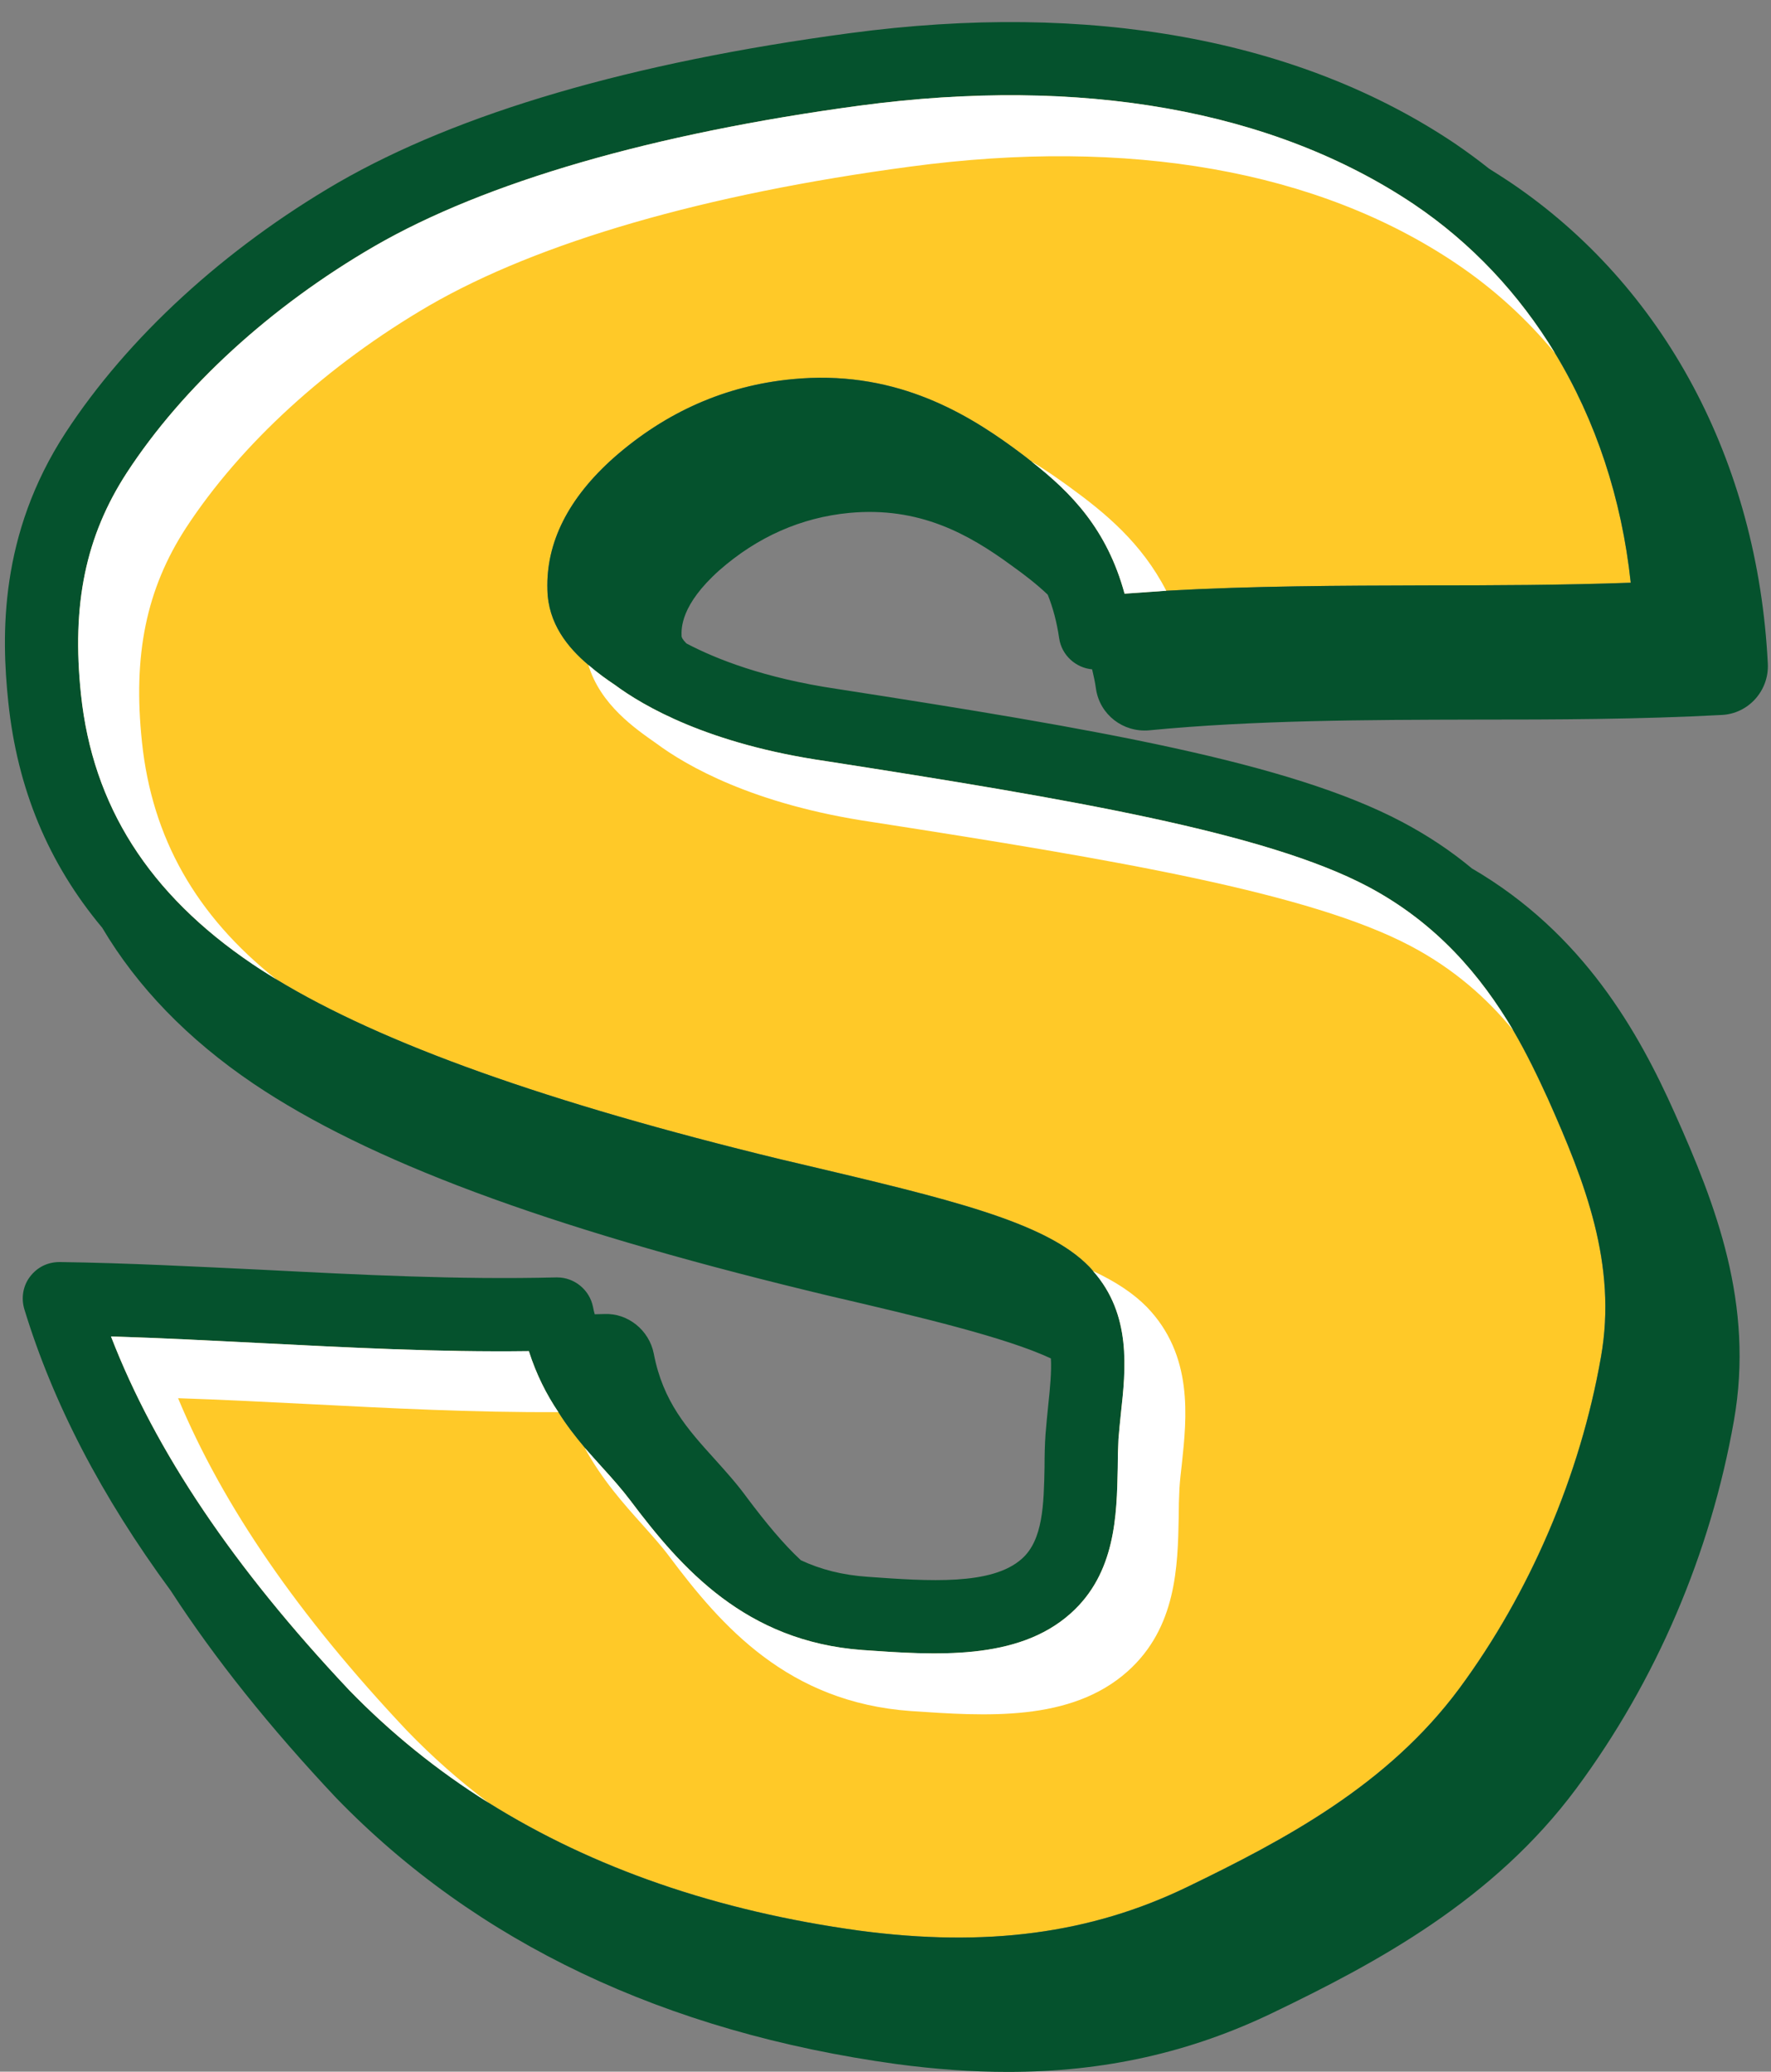
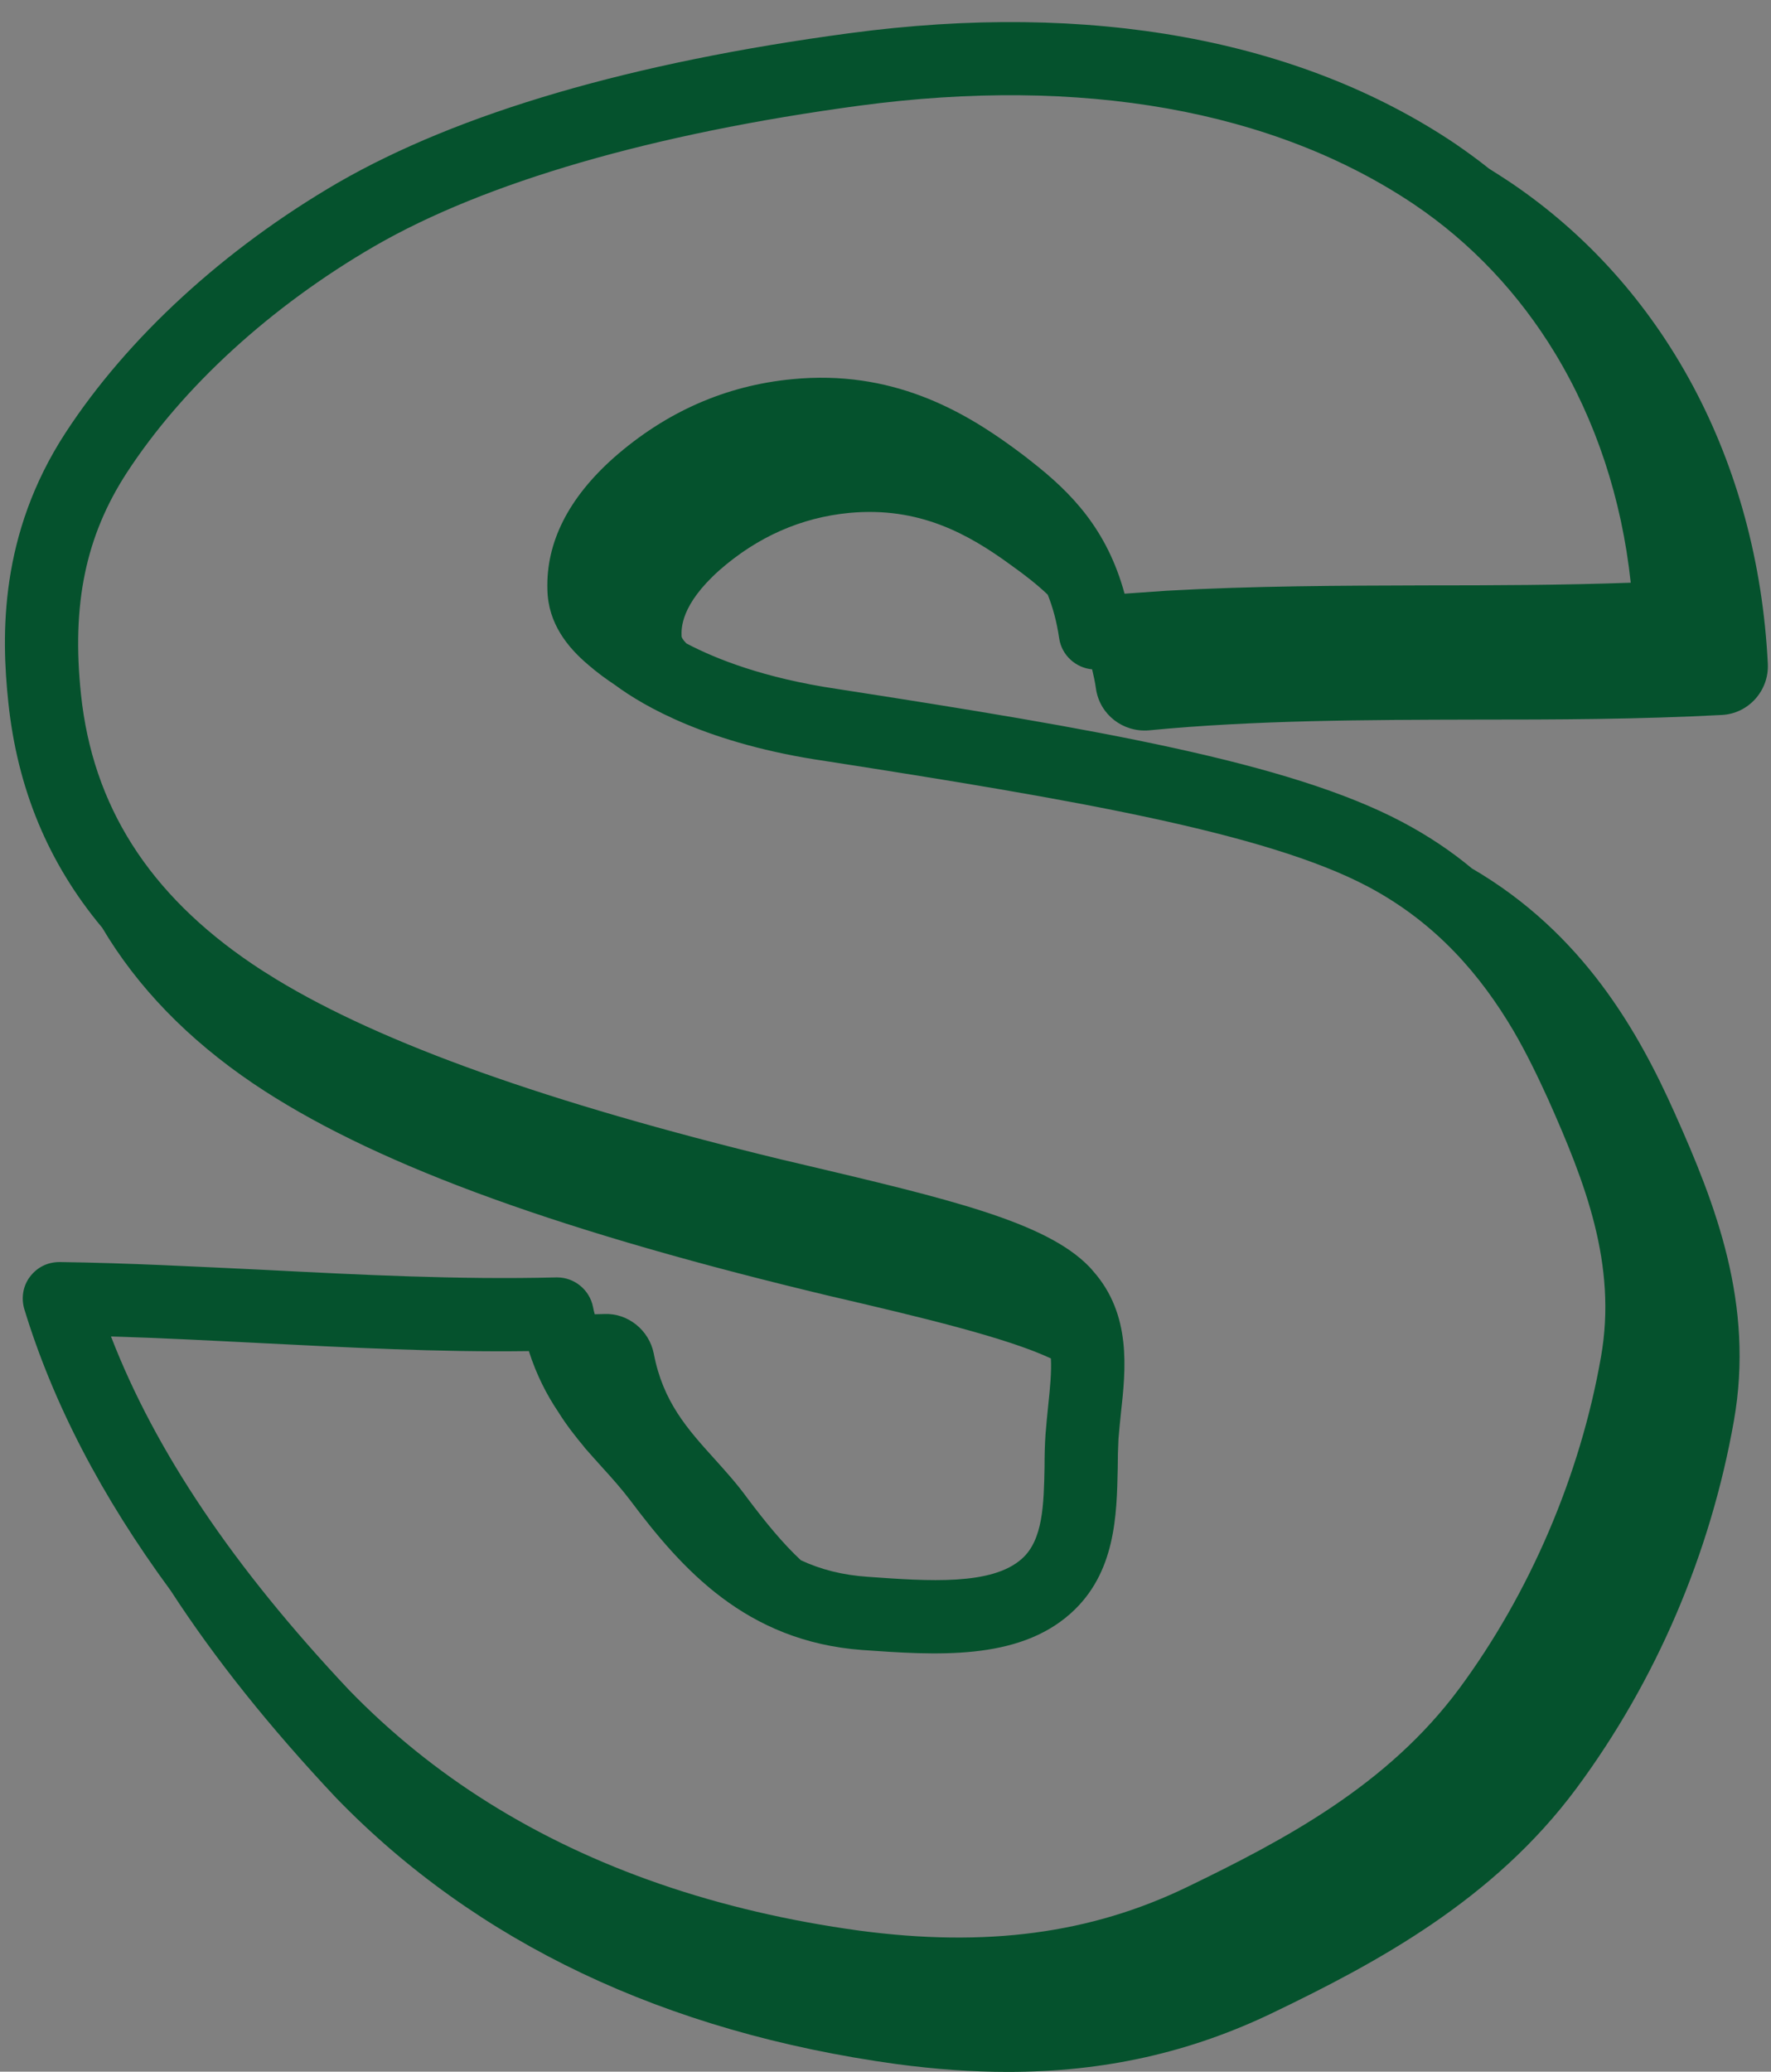
<svg xmlns="http://www.w3.org/2000/svg" data-name="Layer 2" fill="#05522d" height="84.9" preserveAspectRatio="xMidYMid meet" version="1" viewBox="-0.2 -0.9 72.6 84.9" width="72.6" zoomAndPan="magnify">
  <rect x="-0.2" y="-0.9" width="72.6" height="84.9" fill="#808080" stroke="none" />
  <g>
    <g>
      <g>
        <g id="change1_1">
-           <path d="m61.83,41.32c-1.32-2.23-3.13-4.39-5.96-5.89-4.2-2.22-12.2-3.58-22.22-5.14-4.82-.7-7.48-2.26-8.64-3.12-.33-.22-.71-.49-1.09-.82-.84-.71-1.65-1.69-1.68-3.08-.06-1.94.86-3.76,2.73-5.42,2.13-1.87,4.58-2.95,7.3-3.21,4.08-.4,6.99,1.29,9.06,2.8.24.18.48.35.71.54.01,0,.03.01.04.03,1.64,1.28,3.1,2.78,3.82,5.42.57-.04,1.13-.08,1.71-.12,3.53-.2,7.13-.21,10.64-.22,2.77,0,5.62-.01,8.4-.11-.37-3.46-1.44-6.66-3.1-9.4-1.48-2.44-3.43-4.52-5.79-6.11-5.76-3.86-13.62-5.26-22.73-4.04-8.45,1.14-15.33,3.13-19.88,5.76-4.26,2.47-7.86,5.77-10.15,9.28-1.69,2.6-2.27,5.4-1.88,9.09.48,4.56,2.78,8.18,7.03,11.05.31.21.63.41.97.62,4.34,2.64,11.13,5.06,20.68,7.38l.81.19c6.06,1.43,10.06,2.37,11.84,4.21.06.06.11.12.16.18,1.58,1.78,1.34,4.02,1.14,5.83-.04.36-.07.71-.1,1.05-.02.39-.03.79-.03,1.2-.04,1.91-.08,4.3-1.93,5.95-2.18,1.95-5.55,1.71-8.53,1.5-4.8-.35-7.43-3.35-9.52-6.13-.34-.45-.72-.88-1.13-1.33-.24-.27-.49-.54-.75-.84.01-.01,0-.01-.01-.02-.36-.43-.73-.9-1.06-1.43-.48-.71-.9-1.53-1.21-2.5-3.74.05-7.43-.15-11.02-.33-2-.1-4.06-.21-6.11-.27,1.82,4.71,5.03,9.47,9.76,14.49,1.71,1.76,3.61,3.3,5.72,4.62,4.28,2.68,9.37,4.44,15.2,5.24,5.19.69,9.47.13,13.44-1.79,4.03-1.95,8.22-4.18,11.15-8.13,2.89-3.91,4.96-8.73,5.81-13.59.67-3.79-.65-7.16-2.17-10.57-.42-.92-.88-1.88-1.43-2.82Z" fill="#ffc928" />
-         </g>
+           </g>
        <g id="change2_1">
          <path d="m29.29,22.47c1.56-1.37,3.35-2.16,5.32-2.35,2.88-.27,4.9.87,6.65,2.15.56.4,1.05.78,1.49,1.2.21.52.37,1.11.47,1.79.1.69.68,1.21,1.35,1.27.06.25.12.52.16.81.16,1.05,1.11,1.78,2.17,1.69,4.33-.42,8.92-.43,13.36-.44,3.33,0,6.77-.01,10.12-.19,1.09-.05,1.94-.99,1.89-2.09-.41-8.3-4.25-15.49-10.56-19.74-.29-.19-.58-.38-.87-.56-.45-.36-.92-.7-1.4-1.03C53.06.7,44.48-.86,34.63.46c-8.96,1.2-16.02,3.27-20.98,6.13-4.66,2.71-8.62,6.35-11.16,10.24C-.23,21-.15,25.13.14,27.87c.37,3.55,1.64,6.61,3.85,9.25,1.44,2.43,3.51,4.57,6.2,6.39,4.69,3.16,11.93,5.86,22.79,8.5l.83.2c3.7.86,7.23,1.7,9.07,2.56.03.54-.03,1.18-.11,1.93-.04.4-.08.79-.11,1.18-.03.43-.04.88-.04,1.33-.03,1.54-.06,3-.93,3.77-1.23,1.1-3.81.92-6.31.74-1.04-.07-1.94-.3-2.75-.68-.73-.68-1.43-1.53-2.19-2.54-.42-.58-.88-1.09-1.33-1.59-1.14-1.26-2.13-2.36-2.51-4.34-.19-.96-1.06-1.66-2.02-1.62-.13,0-.27.01-.4.01-.03-.1-.05-.2-.07-.3-.14-.7-.76-1.21-1.47-1.21h-.04c-4.04.1-8.08-.11-11.98-.31-2.74-.13-5.56-.28-8.37-.32-.51,0-.93.22-1.22.6s-.37.88-.23,1.34c1.17,3.83,3.14,7.64,6,11.53,1.81,2.79,4.07,5.61,6.78,8.49,5.75,5.93,13.47,9.6,22.98,10.91,1.58.21,3.1.32,4.55.32,3.97,0,7.5-.8,10.88-2.43,4.24-2.04,9.04-4.61,12.44-9.2,3.26-4.4,5.49-9.61,6.45-15.06.84-4.77-.74-8.84-2.43-12.61-1.47-3.29-3.74-7.36-8.31-10.02-.84-.7-1.79-1.34-2.87-1.91-4.62-2.44-12.52-3.8-23.18-5.45-2.96-.44-4.93-1.22-6.13-1.85-.01-.01-.02-.01-.02-.01-.17-.17-.2-.26-.2-.3-.01-.32-.04-1.28,1.55-2.7Zm-5.37,3.88c.38.33.76.6,1.09.82,1.16.86,3.82,2.42,8.64,3.12,10.02,1.56,18.02,2.92,22.22,5.14,2.83,1.5,4.64,3.66,5.96,5.89.55.94,1.01,1.9,1.43,2.82,1.52,3.41,2.84,6.78,2.17,10.57-.85,4.86-2.92,9.68-5.81,13.59-2.93,3.95-7.12,6.18-11.15,8.13-3.97,1.92-8.25,2.48-13.44,1.79-5.83-.8-10.92-2.56-15.2-5.24-2.11-1.32-4.01-2.86-5.72-4.62-4.73-5.02-7.94-9.78-9.76-14.49,2.05.06,4.11.17,6.11.27,3.59.18,7.28.38,11.02.33.31.97.73,1.79,1.21,2.5.33.53.7,1,1.06,1.43.01.01.02.01.01.02.26.3.51.57.75.84.41.45.79.88,1.13,1.33,2.09,2.78,4.72,5.78,9.52,6.13,2.98.21,6.35.45,8.53-1.5,1.85-1.65,1.89-4.04,1.93-5.95,0-.41.01-.81.03-1.2.03-.34.06-.69.1-1.05.2-1.81.44-4.05-1.14-5.83-.05-.06-.1-.12-.16-.18-1.78-1.84-5.78-2.78-11.84-4.21l-.81-.19c-9.55-2.32-16.34-4.74-20.68-7.38-.34-.21-.66-.41-.97-.62-4.25-2.87-6.55-6.49-7.03-11.05-.39-3.69.19-6.49,1.88-9.09,2.29-3.51,5.89-6.81,10.15-9.28,4.55-2.63,11.43-4.62,19.88-5.76,9.11-1.22,16.97.18,22.73,4.04,2.36,1.59,4.31,3.67,5.79,6.11,1.66,2.74,2.73,5.94,3.1,9.4-2.78.1-5.63.11-8.4.11-3.51.01-7.11.02-10.64.22-.58.04-1.14.08-1.71.12-.72-2.64-2.18-4.14-3.82-5.42-.01-.02-.03-.03-.04-.03-.23-.19-.47-.36-.71-.54-2.07-1.51-4.98-3.2-9.06-2.8-2.72.26-5.17,1.34-7.3,3.21-1.87,1.66-2.79,3.48-2.73,5.42.03,1.39.84,2.37,1.68,3.08Z" />
        </g>
      </g>
      <g id="change3_1">
-         <path d="m7.1,56.4c1.79.06,3.58.15,5.34.24,3.33.17,6.78.35,10.25.33-.48-.71-.9-1.53-1.21-2.5-3.74.05-7.43-.15-11.02-.33-2-.1-4.06-.21-6.11-.27,1.82,4.71,5.03,9.47,9.76,14.49,1.71,1.76,3.61,3.3,5.72,4.62-1.2-.9-2.32-1.89-3.36-2.97-4.44-4.71-7.53-9.19-9.37-13.61ZM43.62,19.04c-.47-.34-.98-.7-1.54-1.03,1.64,1.28,3.1,2.78,3.82,5.42.57-.04,1.13-.08,1.71-.12-1.01-1.96-2.5-3.19-3.99-4.27Zm3.19,33.62c-.55-.56-1.28-1.04-2.2-1.47,1.58,1.78,1.34,4.02,1.14,5.83-.04.36-.07.71-.1,1.05-.02.39-.03.79-.03,1.2-.04,1.91-.08,4.3-1.93,5.95-2.18,1.95-5.55,1.71-8.53,1.5-4.8-.35-7.43-3.35-9.52-6.13-.34-.45-.72-.88-1.13-1.33-.24-.27-.49-.54-.75-.84.72,1.32,1.61,2.31,2.38,3.17.4.45.78.87,1.1,1.3,2.15,2.87,4.87,5.97,9.89,6.33,3.07.21,6.56.46,8.9-1.63,2-1.79,2.05-4.3,2.09-6.31,0-.4.01-.8.03-1.18.02-.33.06-.67.1-1.02.2-1.88.48-4.44-1.44-6.42ZM57.76,7.47c-5.76-3.86-13.62-5.26-22.73-4.04-8.45,1.14-15.33,3.13-19.88,5.76-4.26,2.47-7.86,5.77-10.15,9.28-1.69,2.6-2.27,5.4-1.88,9.09.48,4.56,2.78,8.18,7.03,11.05.31.21.63.41.97.62-3.29-2.61-5.09-5.8-5.5-9.72-.38-3.57.18-6.27,1.8-8.77,2.25-3.44,5.79-6.68,9.98-9.12,4.5-2.6,11.31-4.57,19.7-5.69,8.99-1.21,16.73.16,22.38,3.96,1.55,1.04,2.91,2.28,4.07,3.69-1.48-2.44-3.43-4.52-5.79-6.11Zm-1.89,27.96c-4.2-2.22-12.2-3.58-22.22-5.14-4.82-.7-7.48-2.26-8.64-3.12-.33-.22-.71-.49-1.09-.82.49,1.63,1.92,2.61,2.79,3.22,1.2.89,3.94,2.5,8.86,3.22,9.98,1.55,17.94,2.9,22.06,5.08,1.76.93,3.12,2.13,4.2,3.45-1.32-2.23-3.13-4.39-5.96-5.89Z" fill="#ffffff" />
-       </g>
+         </g>
    </g>
  </g>
</svg>